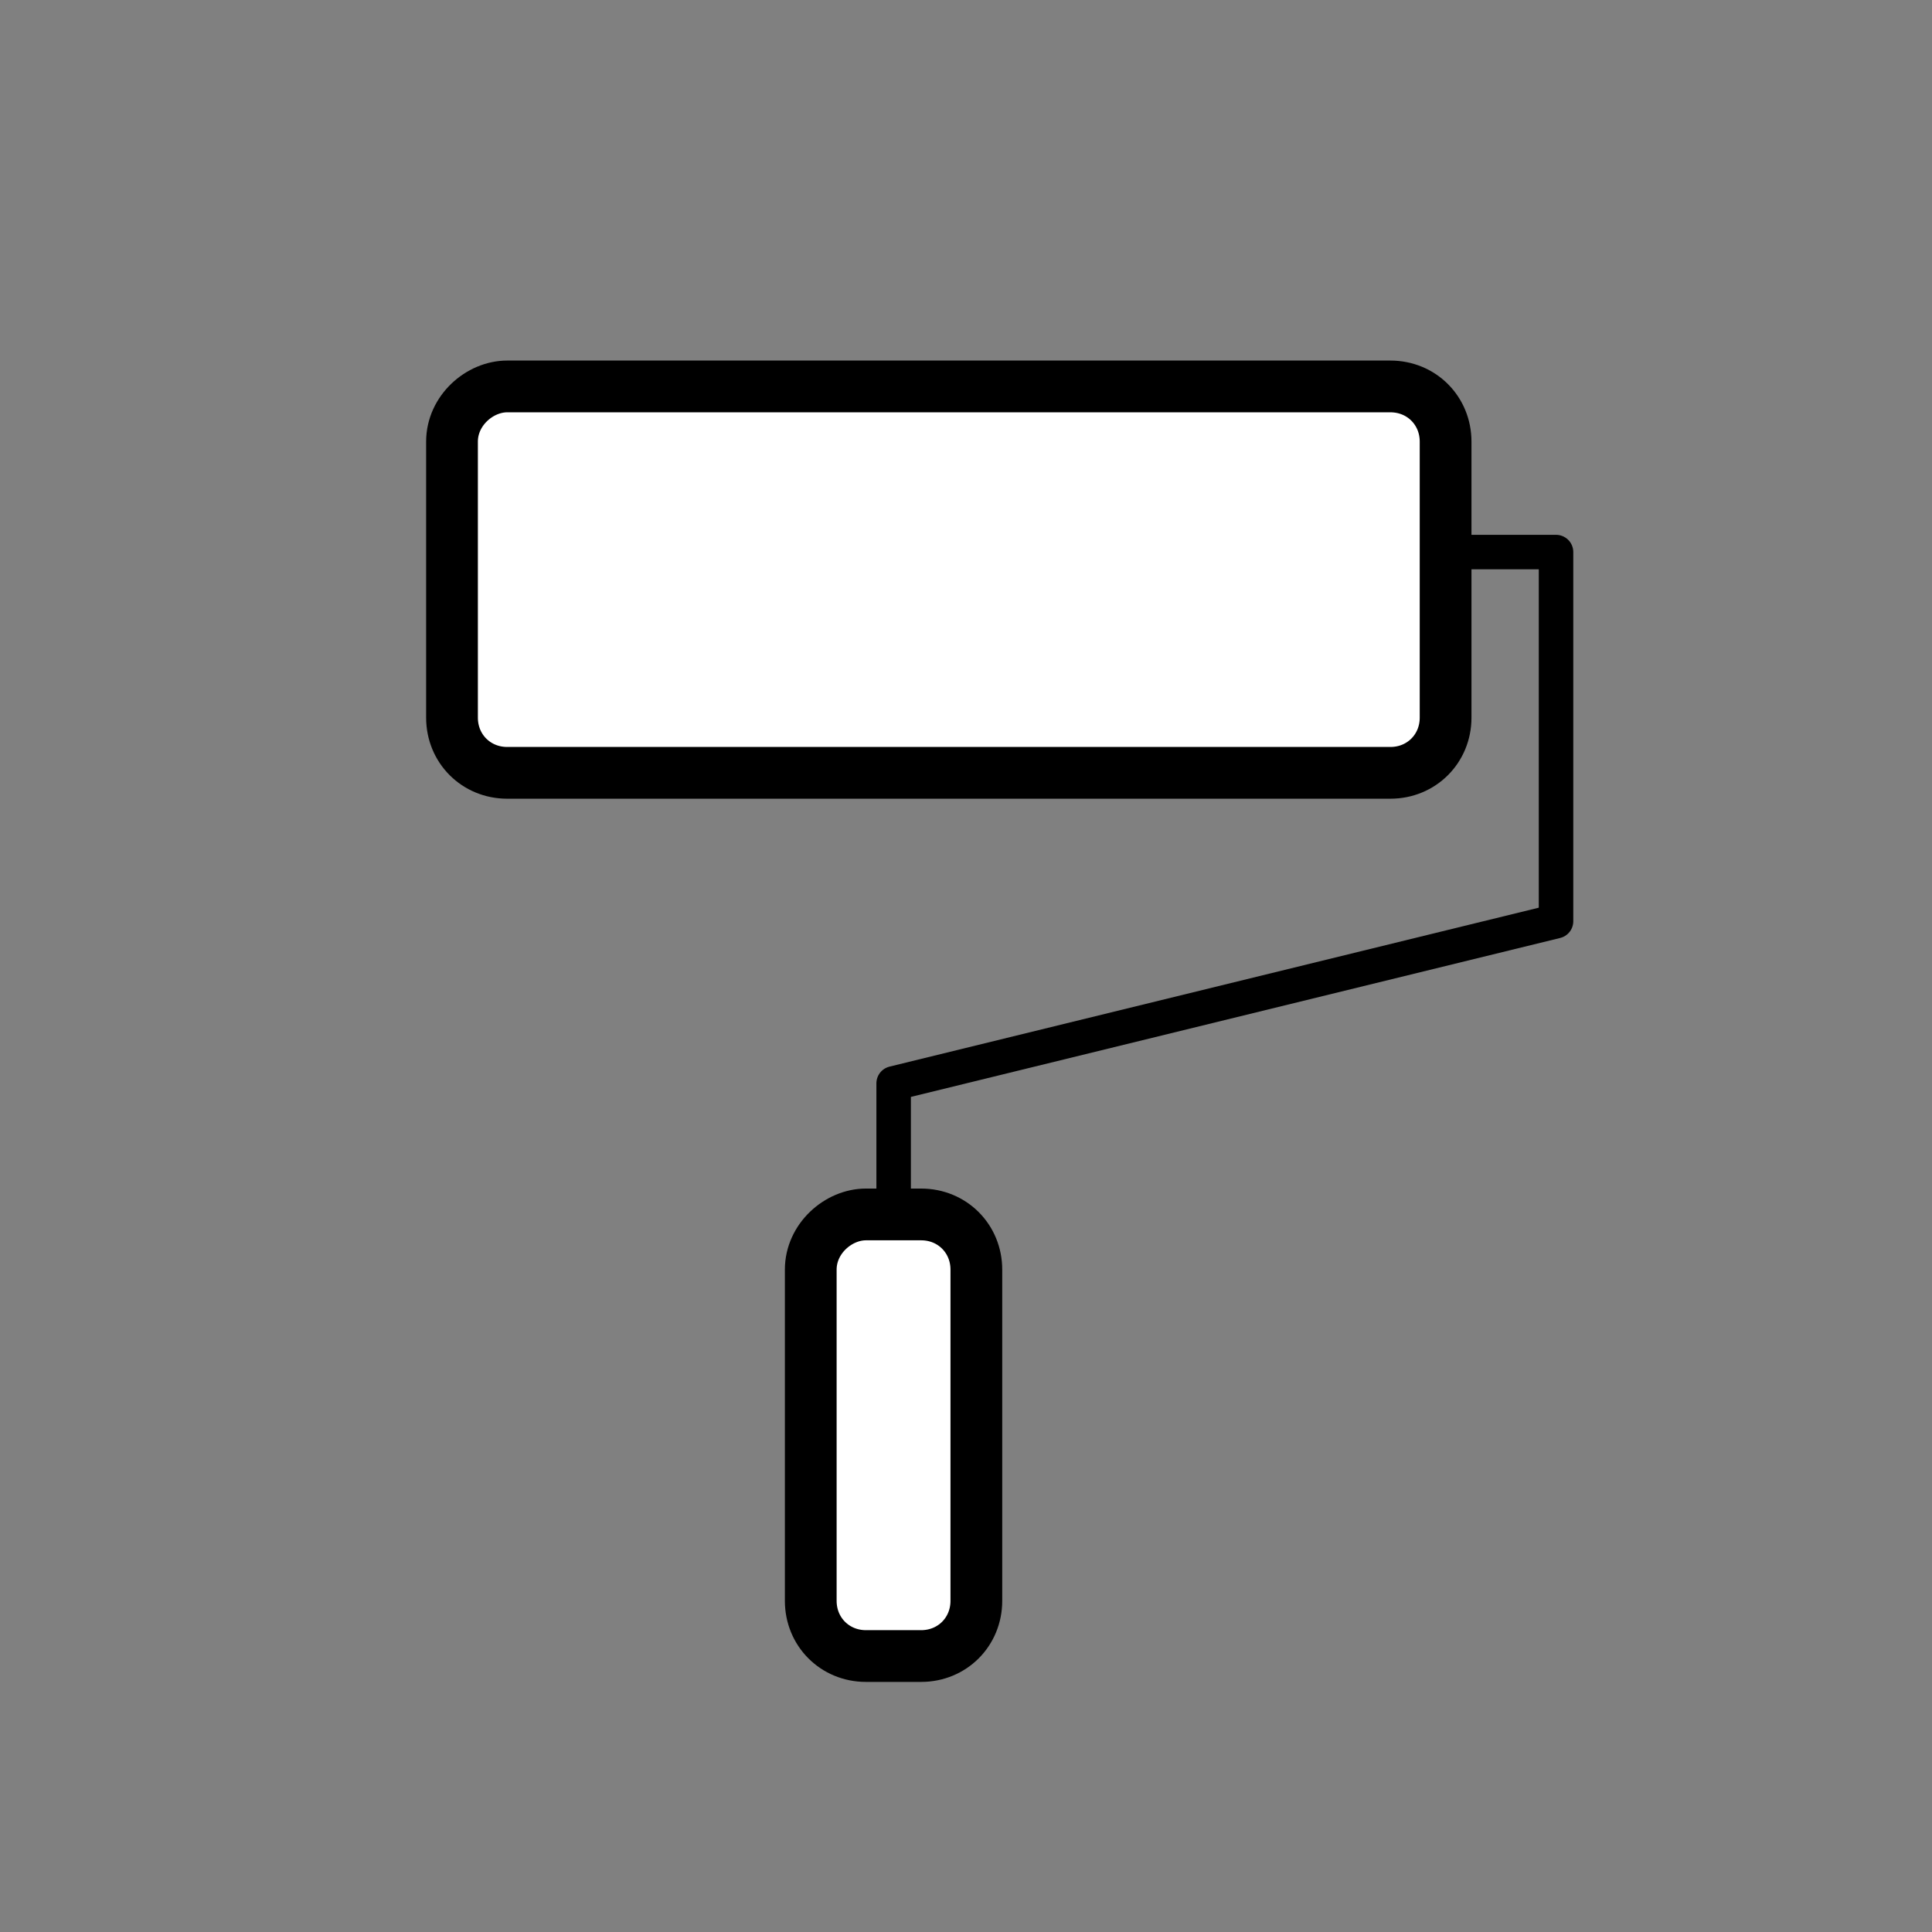
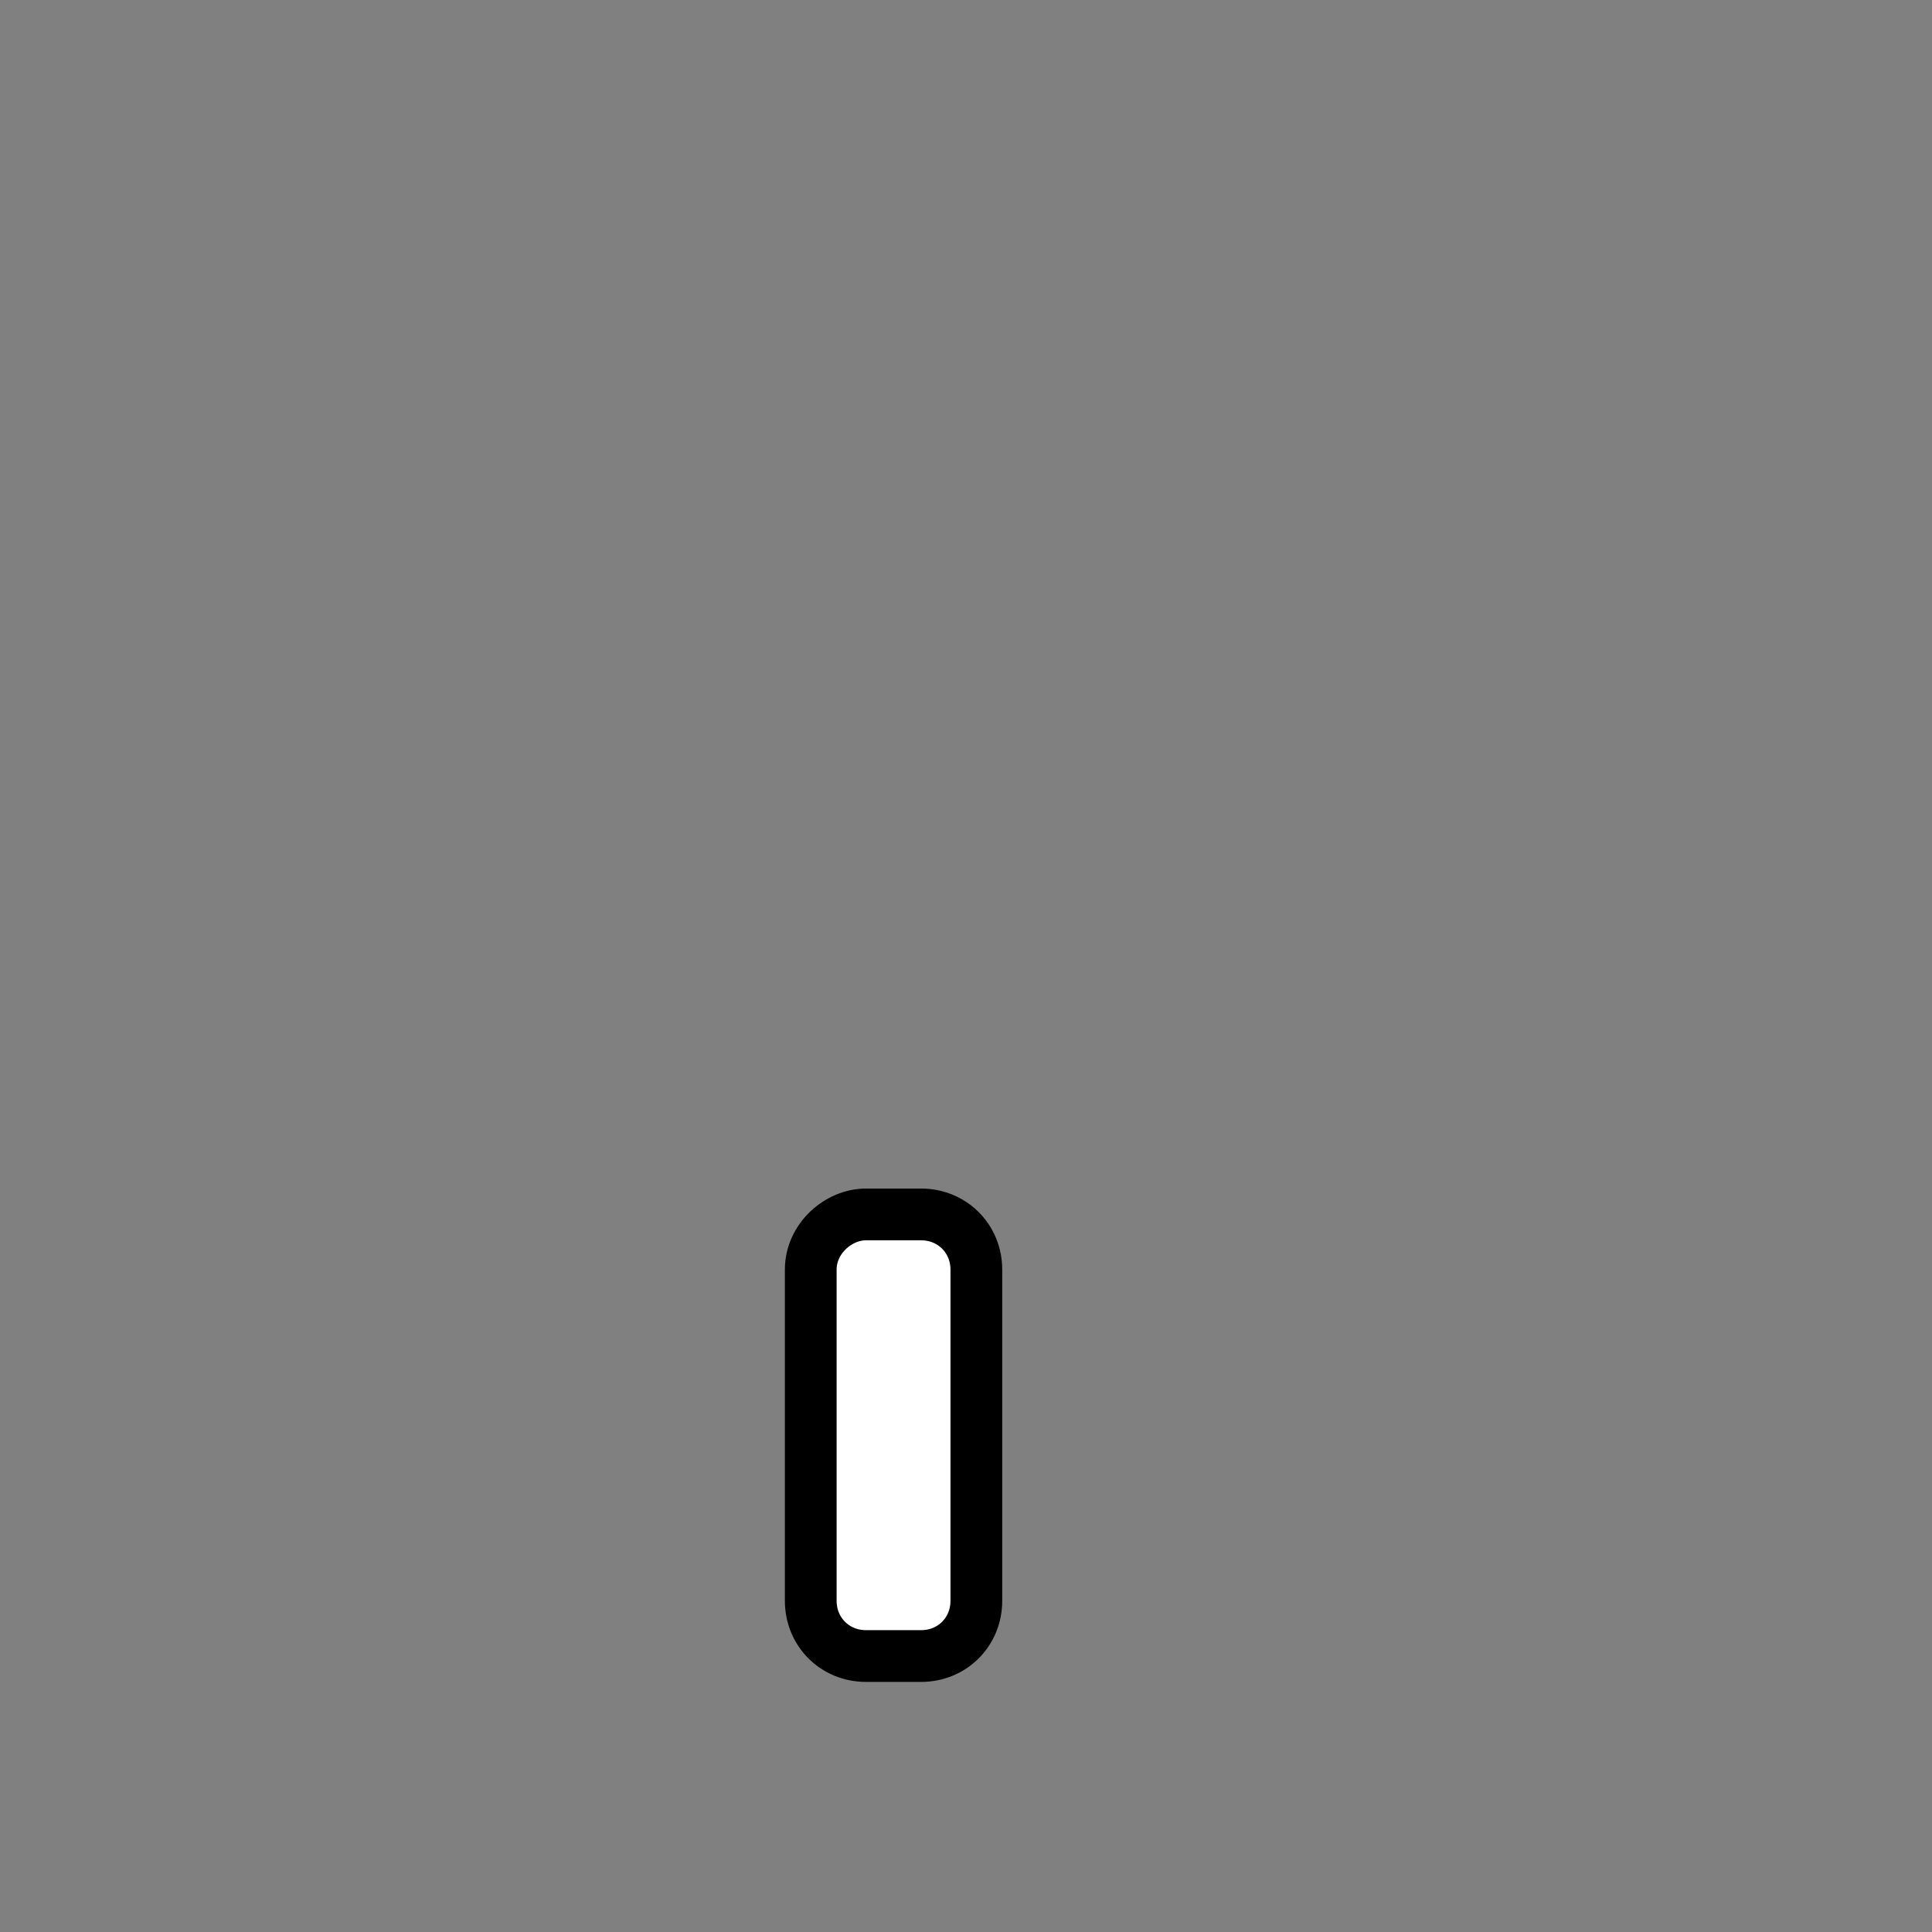
<svg xmlns="http://www.w3.org/2000/svg" width="112" height="112" viewBox="0 0 112 112" fill="none">
  <rect x="0" y="0" width="112" height="112" fill="#808080" stroke="none" />
-   <path fill-rule="evenodd" clip-rule="evenodd" d="M29.403 22.402H80.603C82.403 22.402 83.803 23.802 83.803 25.602V41.602C83.803 43.402 82.403 44.802 80.603 44.802H29.403C27.603 44.802 26.203 43.402 26.203 41.602V25.602C26.203 23.802 27.803 22.402 29.403 22.402Z" fill="white" stroke="black" stroke-width="3" />
  <path fill-rule="evenodd" clip-rule="evenodd" d="M50.2 70.402H53.4C55.2 70.402 56.6 71.802 56.6 73.602V92.802C56.6 94.602 55.2 96.002 53.4 96.002H50.2C48.4 96.002 47 94.602 47 92.802V73.602C47 71.802 48.6 70.402 50.2 70.402Z" fill="white" stroke="black" stroke-width="3" />
-   <path d="M83.605 32.004H90.205V53.404L51.805 62.804V70.404" stroke="black" stroke-width="2" stroke-linejoin="round" />
</svg>